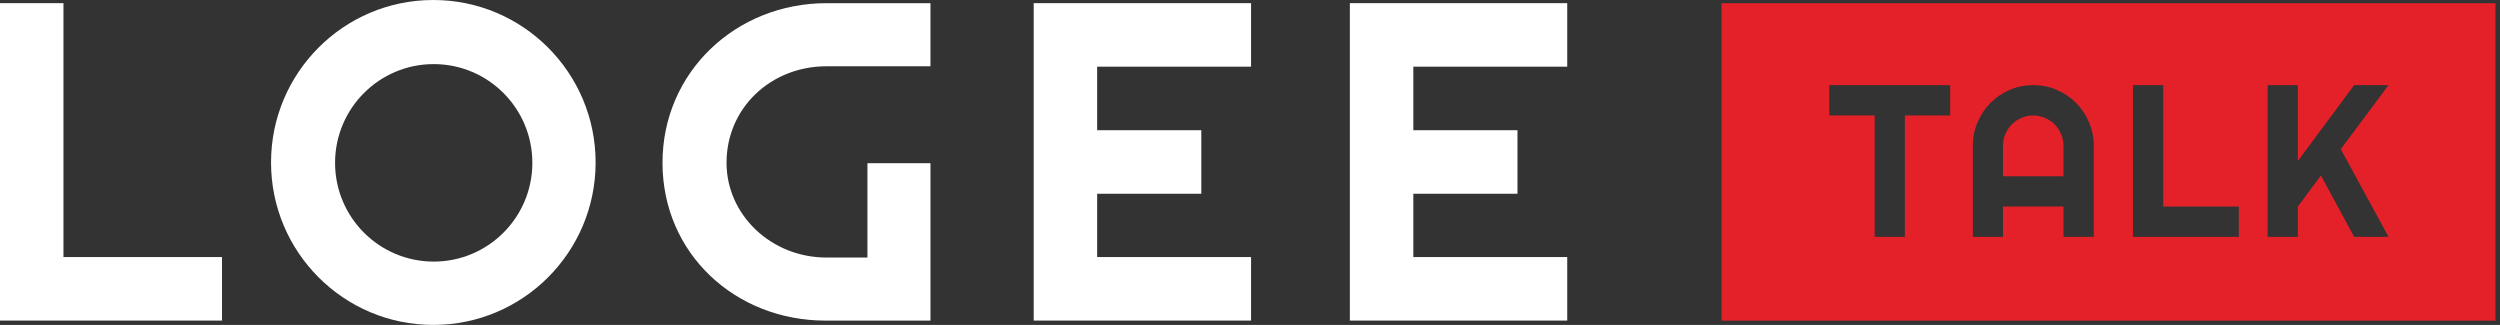
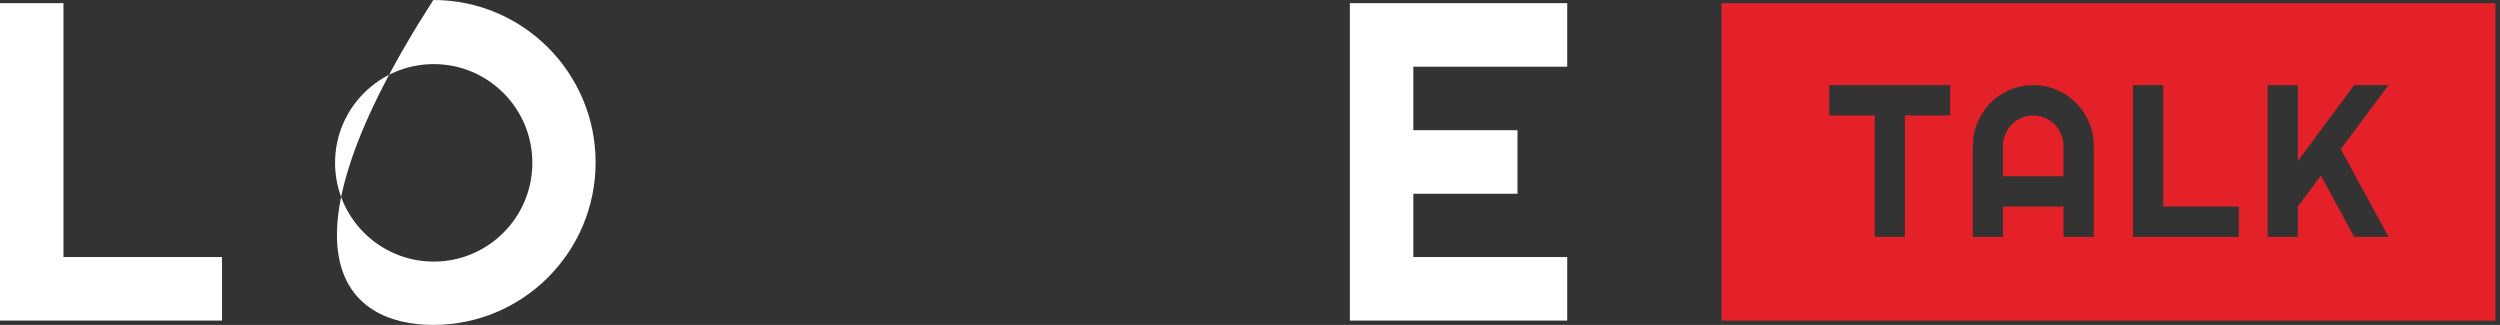
<svg xmlns="http://www.w3.org/2000/svg" width="277" height="36" viewBox="0 0 277 36" fill="none">
  <rect x="0" y="0" width="277" height="36" fill="#333333" stroke="none" />
-   <path fill-rule="evenodd" clip-rule="evenodd" d="M48.012 36C57.943 36 65.994 27.941 65.994 18C65.994 8.059 57.943 0 48.012 0C38.081 0 30.031 8.059 30.031 18C30.031 27.941 38.081 36 48.012 36ZM48.056 28.984C54.092 28.984 58.985 24.085 58.985 18.043C58.985 12.001 54.092 7.102 48.056 7.102C42.019 7.102 37.126 12.001 37.126 18.043C37.126 24.085 42.019 28.984 48.056 28.984Z" fill="white" />
+   <path fill-rule="evenodd" clip-rule="evenodd" d="M48.012 36C57.943 36 65.994 27.941 65.994 18C65.994 8.059 57.943 0 48.012 0C30.031 27.941 38.081 36 48.012 36ZM48.056 28.984C54.092 28.984 58.985 24.085 58.985 18.043C58.985 12.001 54.092 7.102 48.056 7.102C42.019 7.102 37.126 12.001 37.126 18.043C37.126 24.085 42.019 28.984 48.056 28.984Z" fill="white" />
  <path d="M24.599 35.52H0V0.349H7.032V28.481H24.599V35.52Z" fill="white" />
-   <path d="M114.533 35.52H138.618V28.481H121.565V21.467H133.105V14.427H121.565V7.388H138.618V0.349H114.533V35.52Z" fill="white" />
  <path d="M149.564 35.52H173.649V28.481H156.596V21.467H168.136V14.427H156.596V7.388H173.649V0.349H149.564V35.52Z" fill="white" />
-   <path d="M103.095 0.353H91.565C81.536 0.353 73.405 7.994 73.405 18.034C73.405 28.074 81.447 35.523 91.477 35.523H103.097L103.097 18.082H96.113L96.113 28.533L91.566 28.535C85.456 28.535 80.5 23.822 80.5 18.034C80.5 11.917 85.455 7.343 91.566 7.343L91.913 7.342L103.095 7.343V0.353Z" fill="white" />
  <path d="M228.637 16.162V19.527H221.931V16.162C221.931 15.7 222.017 15.267 222.188 14.86C222.368 14.446 222.609 14.086 222.913 13.781C223.216 13.476 223.571 13.238 223.976 13.066C224.389 12.886 224.825 12.796 225.284 12.796C225.744 12.796 226.176 12.886 226.581 13.066C226.994 13.238 227.352 13.476 227.656 13.781C227.959 14.086 228.197 14.446 228.368 14.86C228.547 15.267 228.637 15.7 228.637 16.162Z" fill="#E42129" />
  <path fill-rule="evenodd" clip-rule="evenodd" d="M276.498 0.351H190.742V35.533H276.498V0.351ZM207.716 26.246H211.057V12.796H216.08V9.431H202.681V12.796H207.716V26.246ZM228.637 26.246H231.99V16.162C231.99 15.231 231.814 14.36 231.464 13.547C231.113 12.726 230.634 12.011 230.027 11.401C229.42 10.791 228.707 10.31 227.889 9.959C227.079 9.607 226.211 9.431 225.284 9.431C224.357 9.431 223.485 9.607 222.667 9.959C221.857 10.31 221.149 10.791 220.541 11.401C219.942 12.011 219.466 12.726 219.116 13.547C218.766 14.36 218.59 15.231 218.59 16.162V26.246H221.931V22.881H228.637V26.246ZM248.063 26.246H236.334V9.431H239.687V22.881H248.063V26.246ZM251.25 26.246H254.603V22.881L257.162 19.445L260.841 26.246H264.65L259.358 16.525L264.65 9.431H260.841L254.603 17.838V9.431H251.25V26.246Z" fill="#E42129" />
</svg>